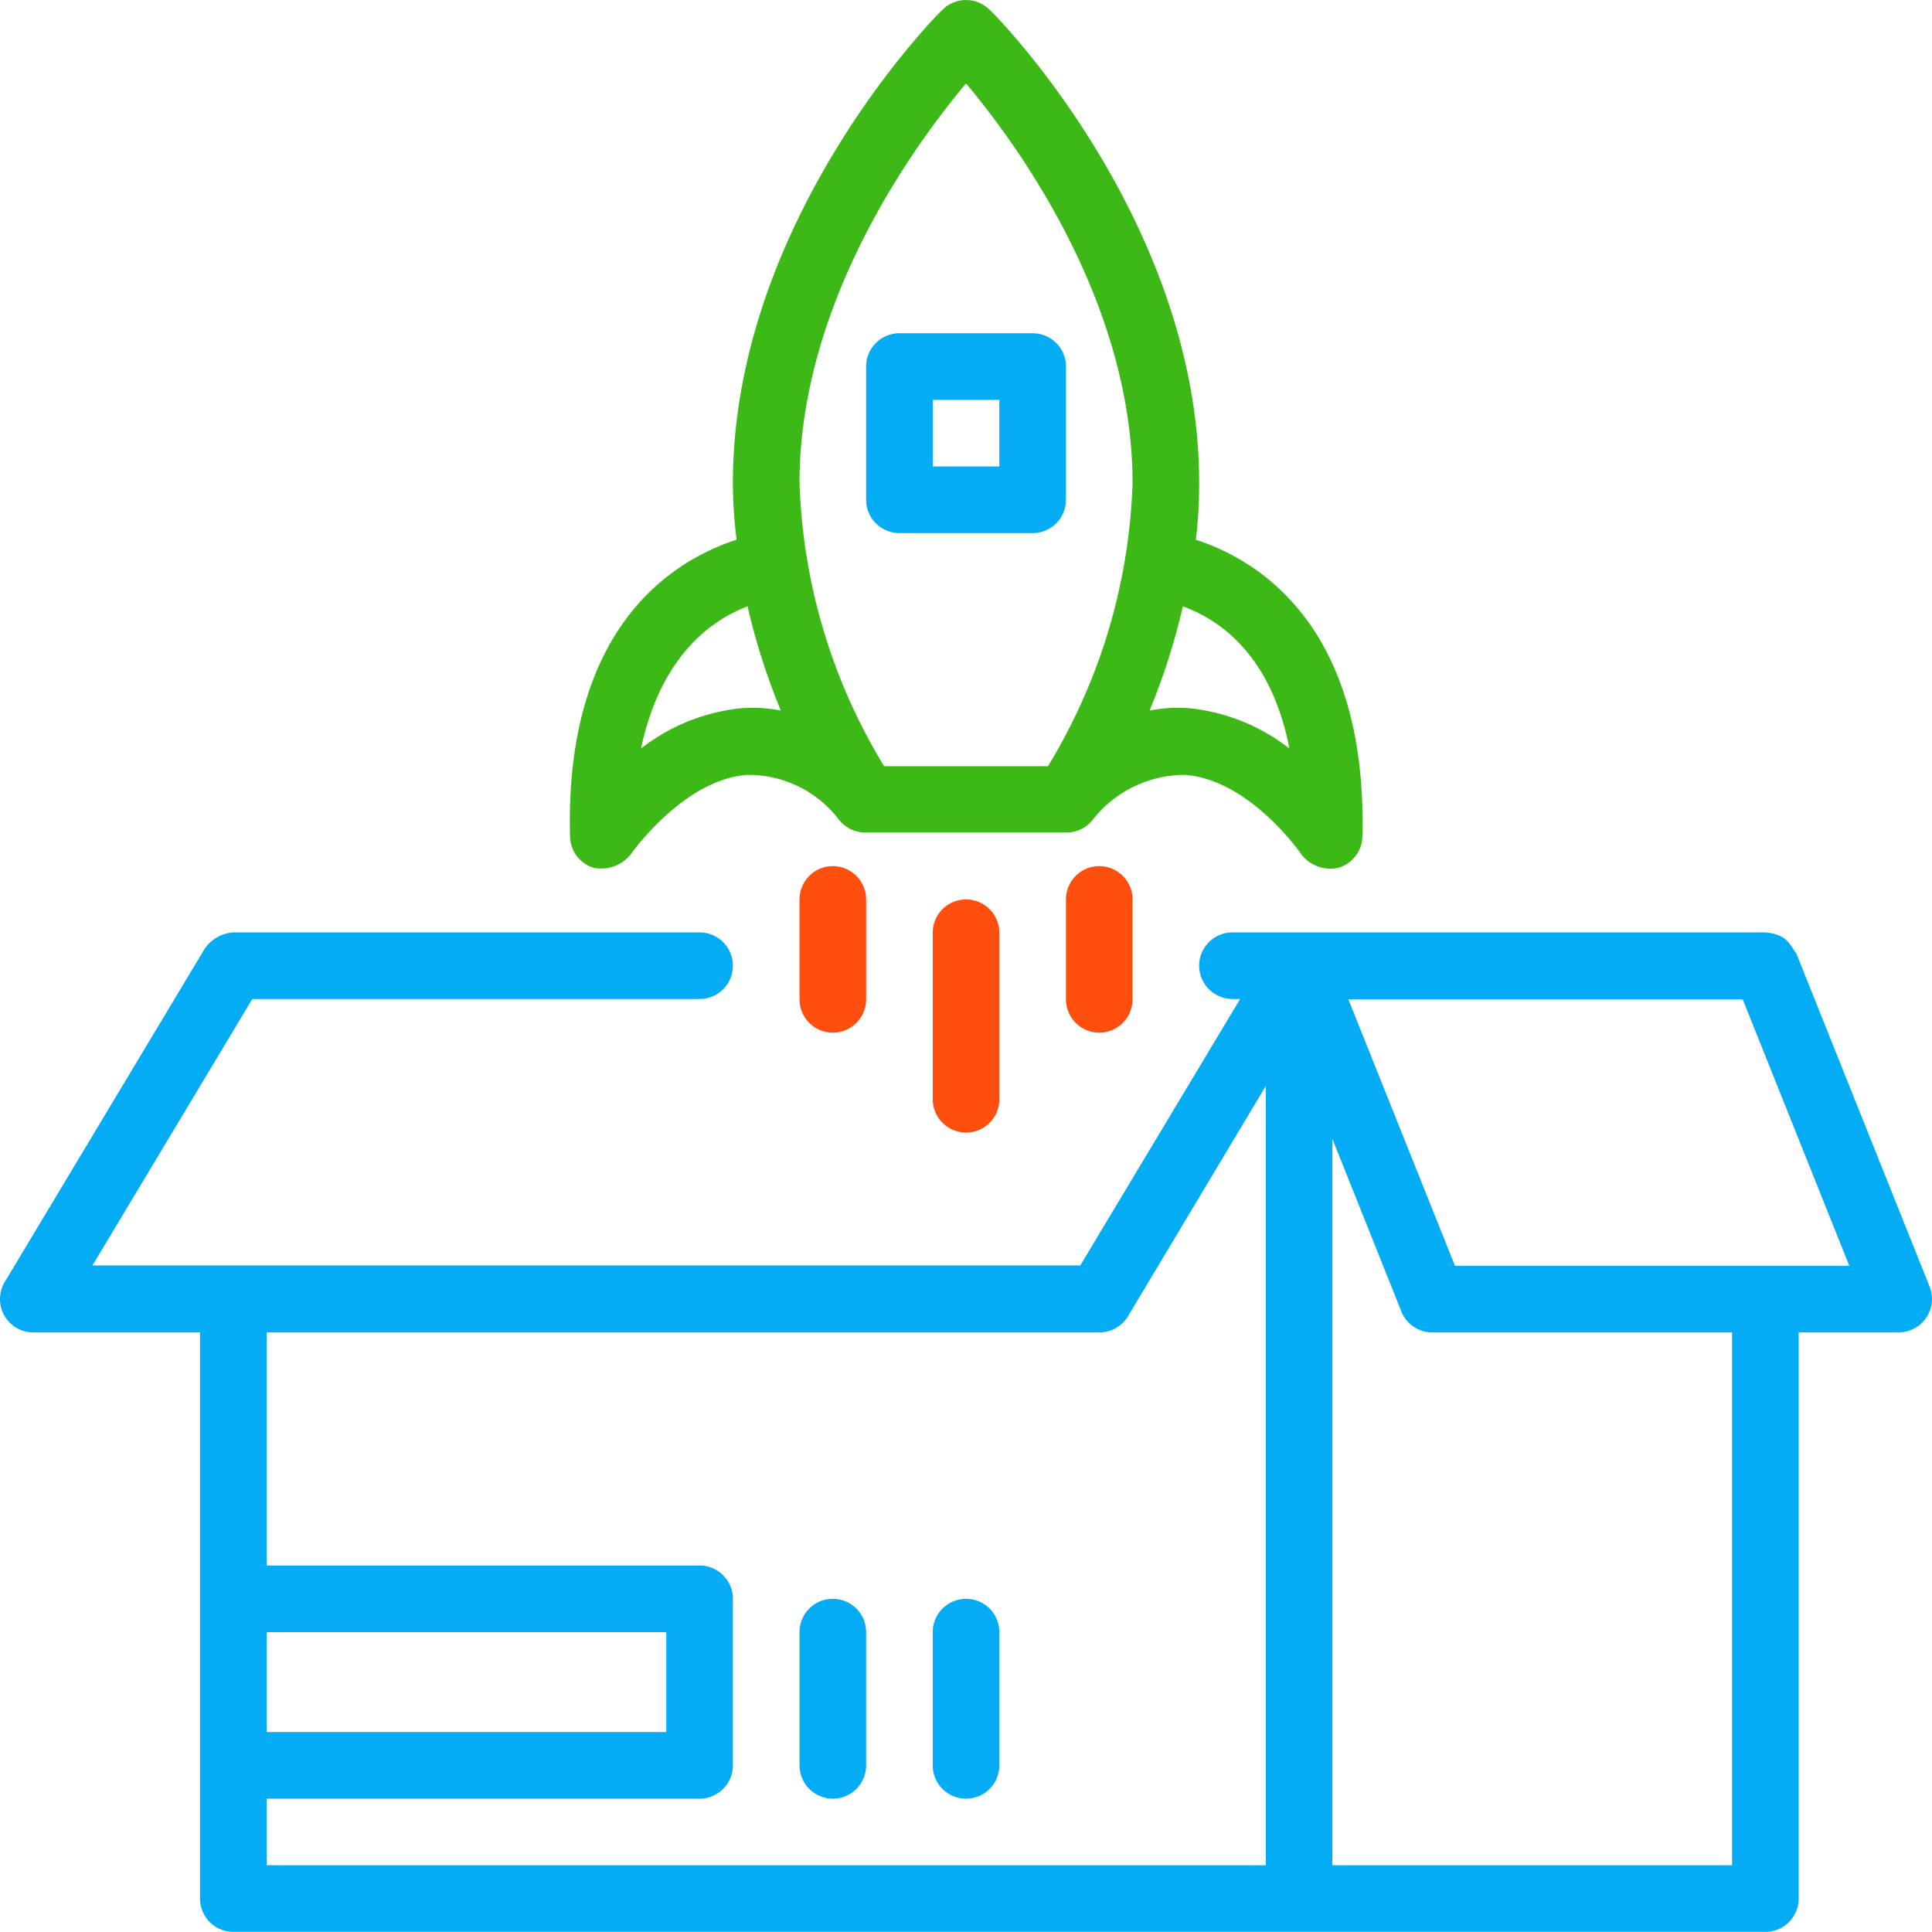
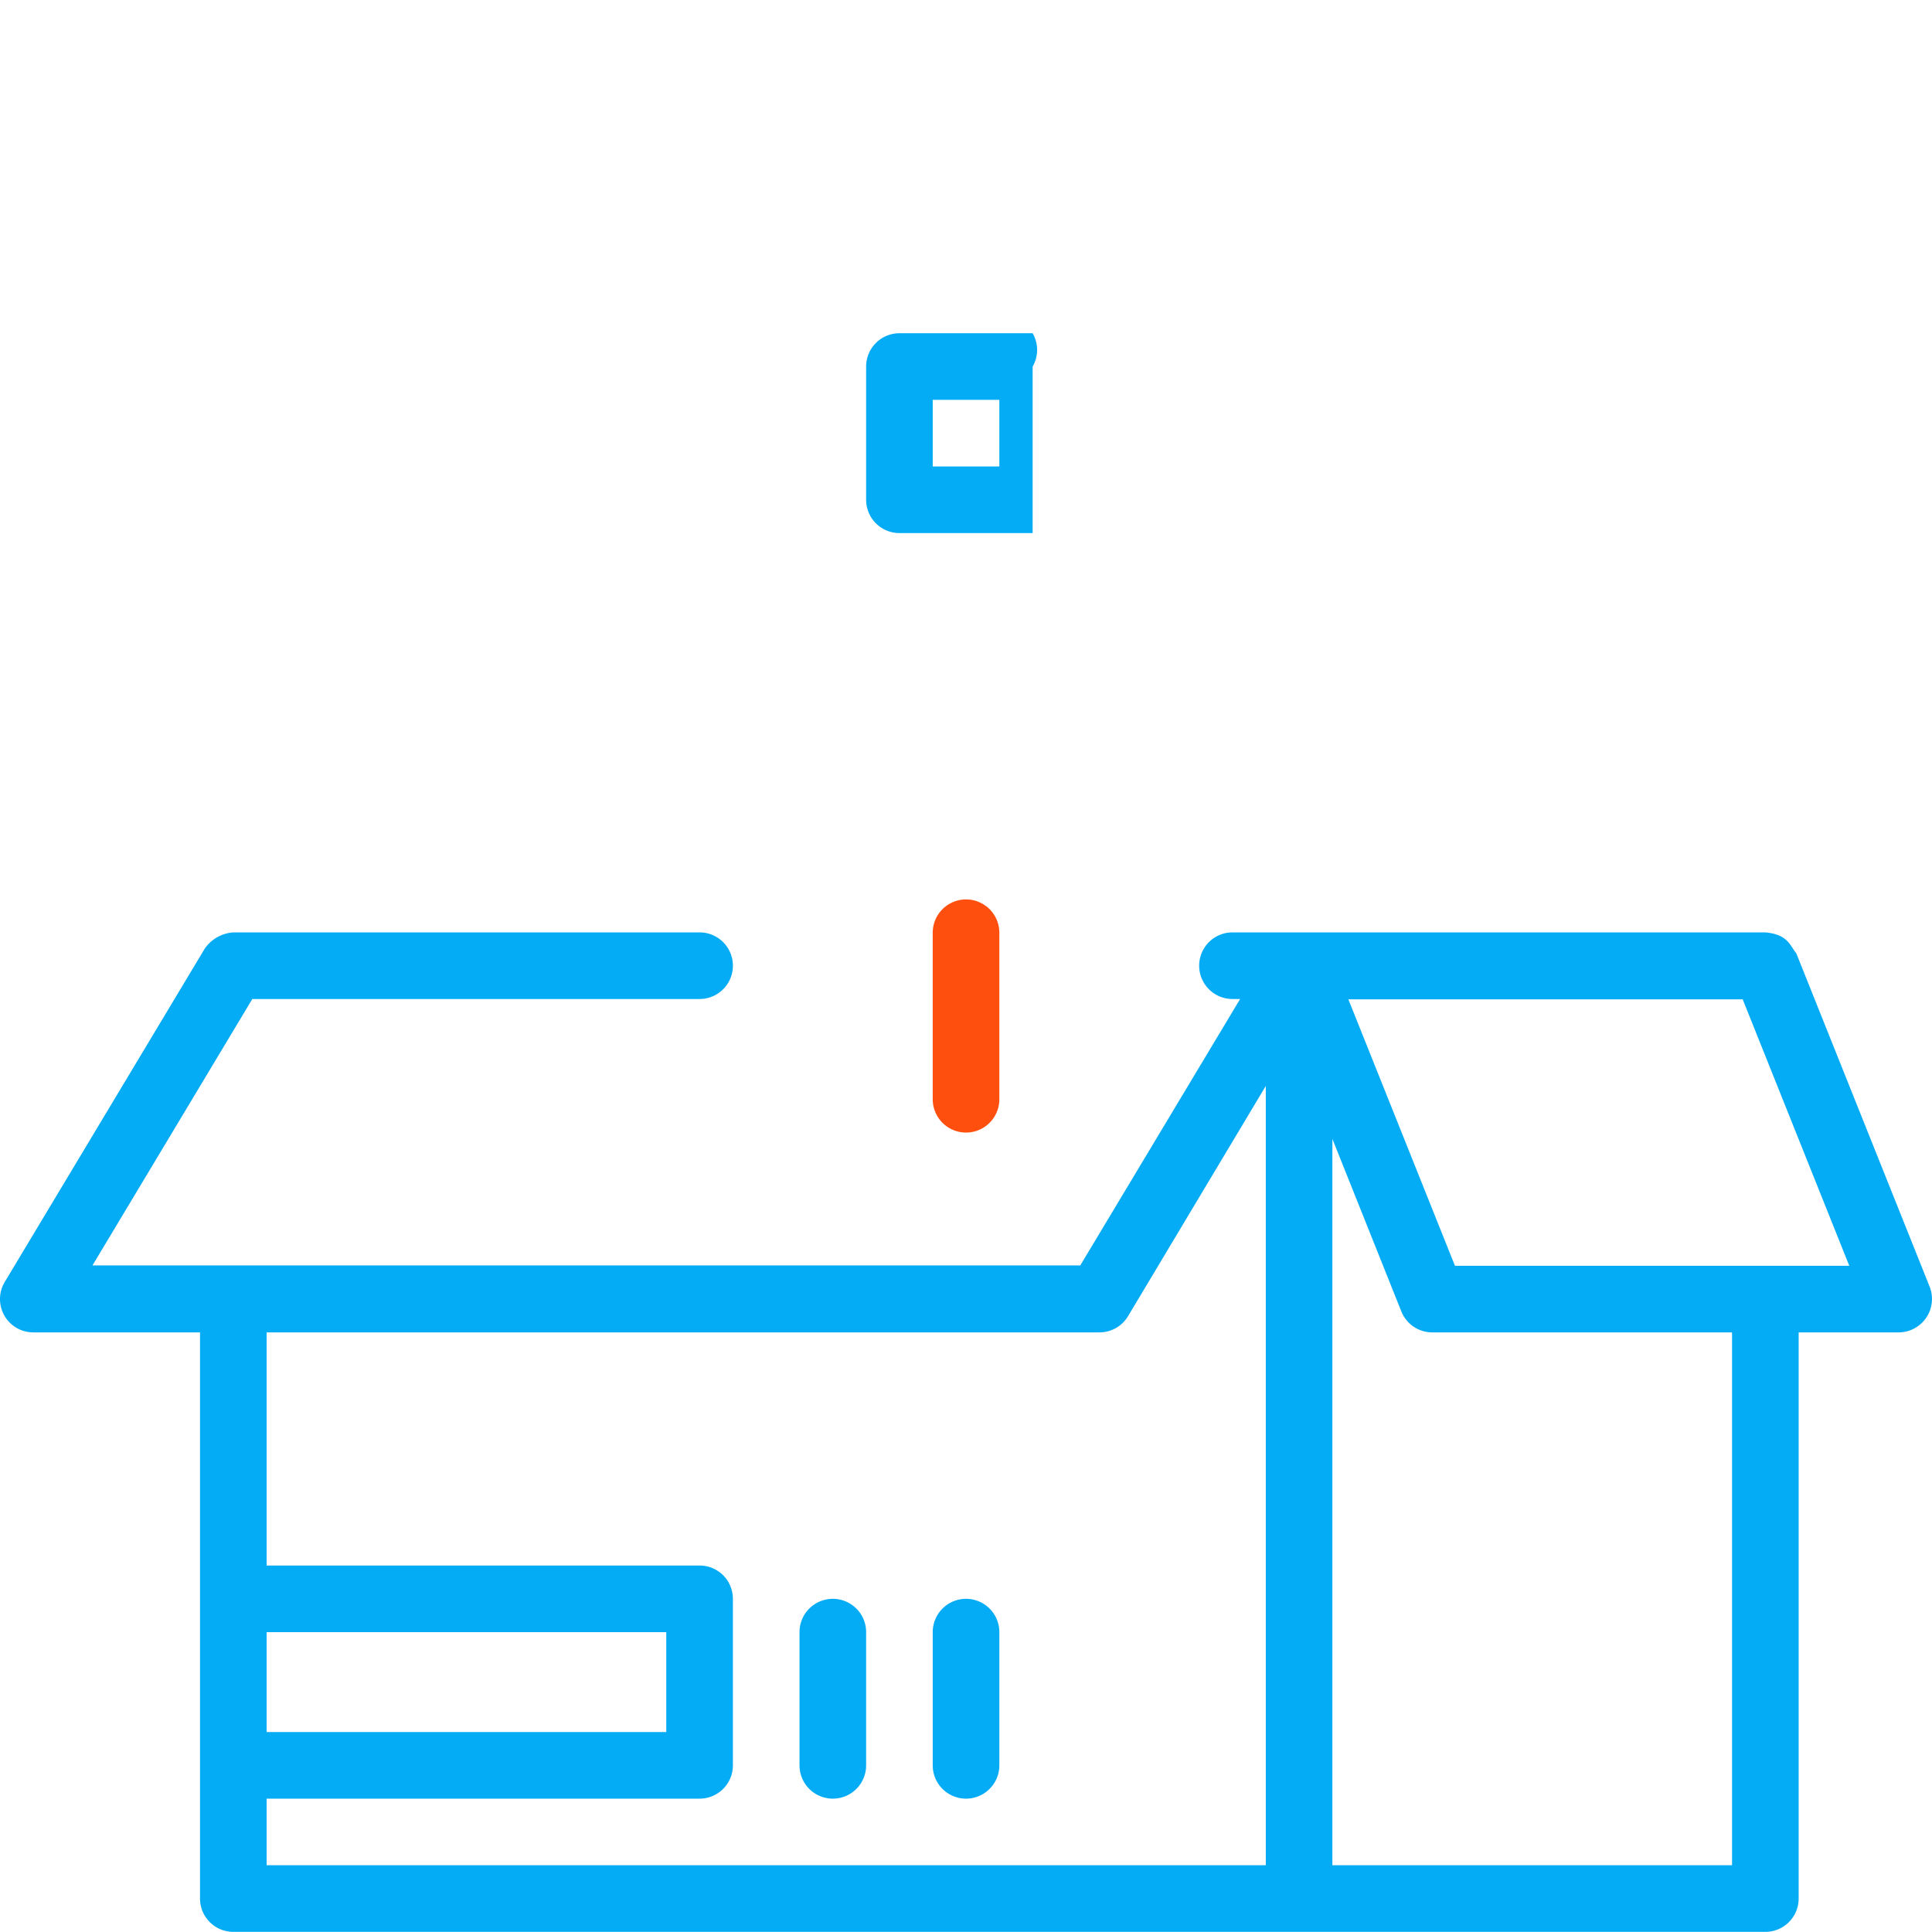
<svg xmlns="http://www.w3.org/2000/svg" width="326.422" height="326.4" viewBox="0 0 326.422 326.4">
  <g id="noun_product_3257056" transform="translate(-2.994 -2.994)">
    <path id="Path_864" data-name="Path 864" d="M329,90.805l-22.508-56.27c-1.069-1.294-1.407-3.207-5.233-3.545H211.227a5.627,5.627,0,1,0,0,11.254h1.294L185.512,87.26H18.614l27.01-45.016h75.571a5.627,5.627,0,1,0,0-11.254H42.416a6.415,6.415,0,0,0-4.839,2.757L3.815,90.018a5.627,5.627,0,0,0,4.839,8.553H36.789V194.23a5.627,5.627,0,0,0,5.627,5.627H301.26a5.627,5.627,0,0,0,5.627-5.627V98.571h16.881A5.648,5.648,0,0,0,329,90.805ZM48.043,149.214h67.524v16.881H48.043Zm0,28.135h73.151a5.627,5.627,0,0,0,5.627-5.627V143.587a5.627,5.627,0,0,0-5.627-5.627H48.043V98.571H188.719a5.627,5.627,0,0,0,4.839-2.7l23.3-38.939V188.6H48.043ZM295.633,188.6H228.108V65.878l11.648,29.148a5.627,5.627,0,0,0,5.233,3.545h50.643ZM248.816,87.317,230.809,42.3h66.624L315.44,87.317Z" transform="translate(0 129.537)" fill="#03acf4" />
    <path id="Path_865" data-name="Path 865" d="M32.627,51A5.627,5.627,0,0,0,27,56.627V79.135a5.627,5.627,0,0,0,11.254,0V56.627A5.627,5.627,0,0,0,32.627,51Z" transform="translate(111.076 222.124)" fill="#03acf4" />
    <path id="Path_866" data-name="Path 866" d="M36.627,51A5.627,5.627,0,0,0,31,56.627V79.135a5.627,5.627,0,0,0,11.254,0V56.627A5.627,5.627,0,0,0,36.627,51Z" transform="translate(129.584 222.124)" fill="#03acf4" />
-     <path id="Path_867" data-name="Path 867" d="M24.134,149.611a6.359,6.359,0,0,0,6.246-2.251s8.834-12.661,19.695-13.449a19.244,19.244,0,0,1,15.474,7.54,5.627,5.627,0,0,0,4.277,2.195h34.437a5.627,5.627,0,0,0,4.22-2.195,19.807,19.807,0,0,1,15.474-7.54c10.973.732,19.695,13.336,19.751,13.449a6.19,6.19,0,0,0,6.246,2.251,5.627,5.627,0,0,0,4.052-5.233c.9-35.9-17.894-46.873-28.135-50.193a78.774,78.774,0,0,0,.563-9.622c0-43.722-33.762-78.441-35.394-79.9a5.627,5.627,0,0,0-7.99,0c-1.632,1.463-35.394,36.182-35.394,79.9a78.781,78.781,0,0,0,.619,9.622c-10.3,3.32-29.092,14.293-28.135,50.193A5.627,5.627,0,0,0,24.134,149.611Zm117.549-20.145a32.918,32.918,0,0,0-16.881-6.809,24.533,24.533,0,0,0-6.752.394,111.362,111.362,0,0,0,5.627-17.613C130.147,107.8,138.644,113.879,141.683,129.466ZM87.044,17.094c8.609,10.241,28.135,36.913,28.135,67.524a98.023,98.023,0,0,1-14.293,47.83H73.2A98.023,98.023,0,0,1,58.909,84.563C58.909,54.008,78.435,27.336,87.044,17.094ZM50.131,105.439a111.36,111.36,0,0,0,5.627,17.613,24.534,24.534,0,0,0-6.752-.394,32.918,32.918,0,0,0-16.881,6.809C35.444,113.879,43.941,107.8,50.131,105.439Z" transform="translate(79.167 0)" fill="#3cb916" />
-     <path id="Path_868" data-name="Path 868" d="M57.135,46.762a5.627,5.627,0,0,0,5.627-5.627V18.627A5.627,5.627,0,0,0,57.135,13H34.627A5.627,5.627,0,0,0,29,18.627V41.135a5.627,5.627,0,0,0,5.627,5.627ZM40.254,24.254H51.508V35.508H40.254Z" transform="translate(120.33 46.297)" fill="#03acf4" />
+     <path id="Path_868" data-name="Path 868" d="M57.135,46.762V18.627A5.627,5.627,0,0,0,57.135,13H34.627A5.627,5.627,0,0,0,29,18.627V41.135a5.627,5.627,0,0,0,5.627,5.627ZM40.254,24.254H51.508V35.508H40.254Z" transform="translate(120.33 46.297)" fill="#03acf4" />
    <path id="Path_869" data-name="Path 869" d="M31,35.627V63.762a5.627,5.627,0,0,0,11.254,0V35.627a5.627,5.627,0,0,0-11.254,0Z" transform="translate(129.584 124.957)" fill="#ff4f0f" />
-     <path id="Path_870" data-name="Path 870" d="M35,34.627V51.508a5.627,5.627,0,0,0,11.254,0V34.627a5.627,5.627,0,0,0-11.254,0Z" transform="translate(148.092 120.33)" fill="#ff4f0f" />
-     <path id="Path_871" data-name="Path 871" d="M32.627,29A5.627,5.627,0,0,0,27,34.627V51.508a5.627,5.627,0,0,0,11.254,0V34.627A5.627,5.627,0,0,0,32.627,29Z" transform="translate(111.076 120.33)" fill="#ff4f0f" />
  </g>
</svg>